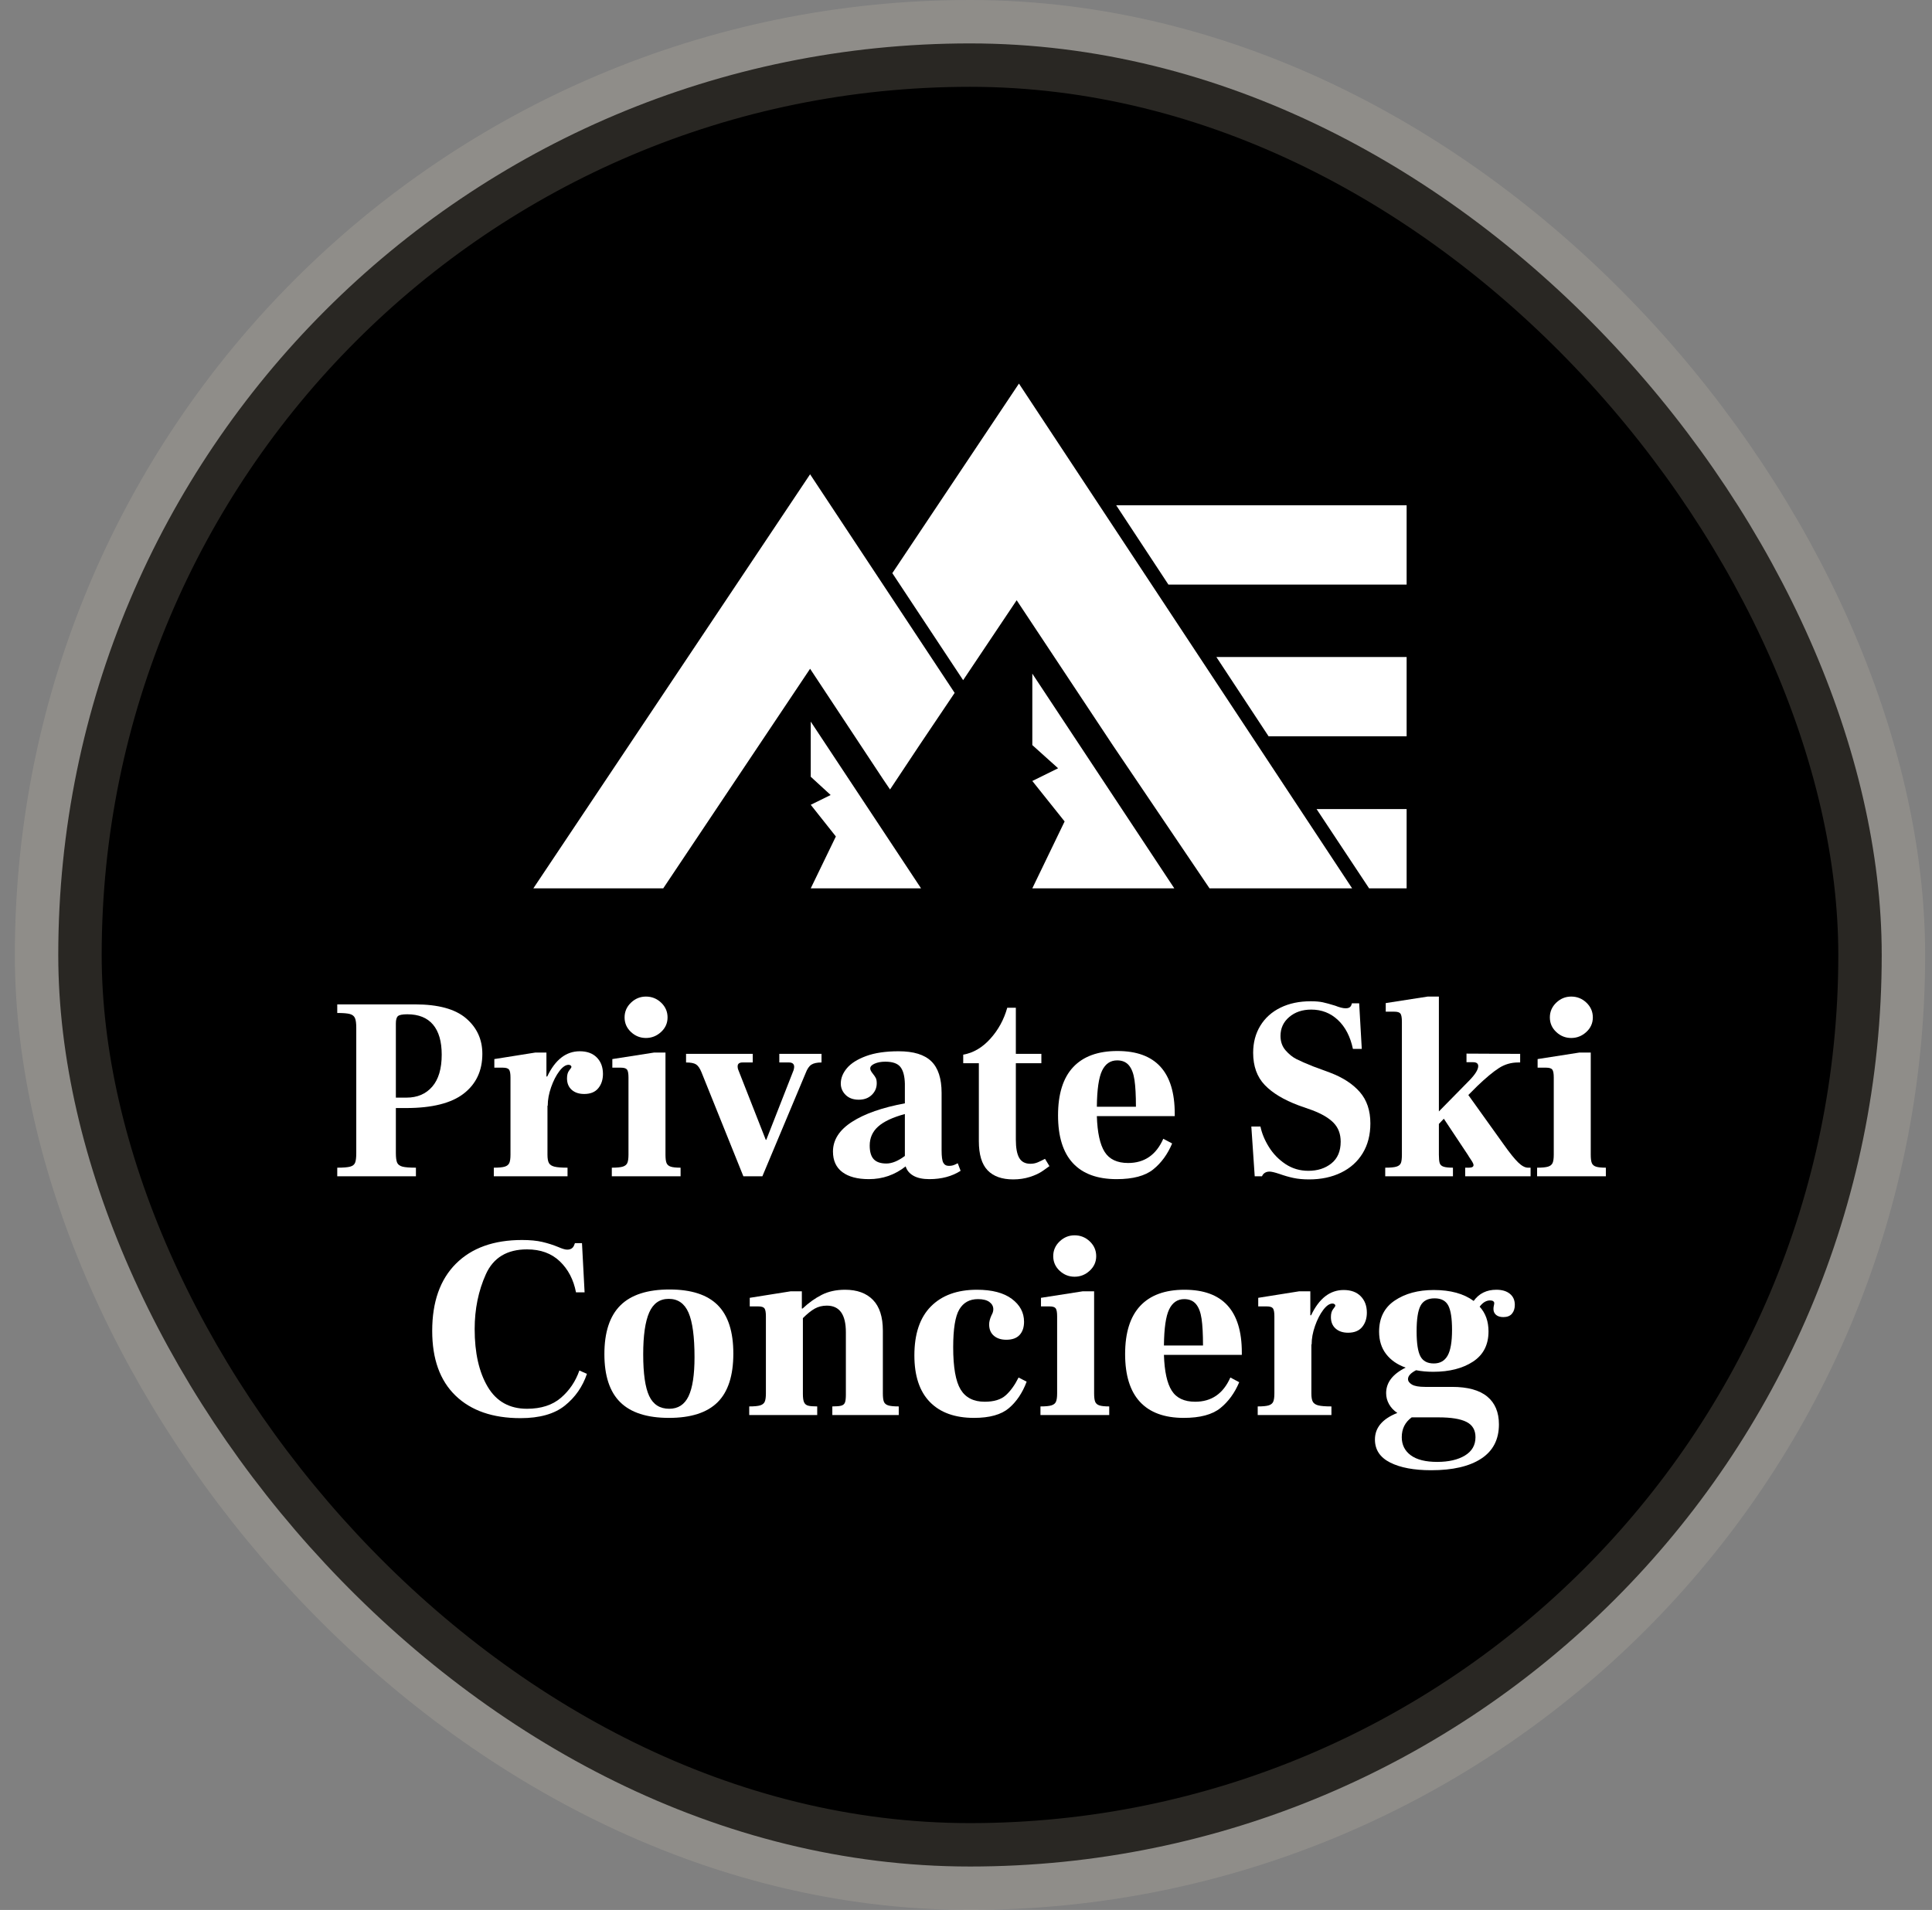
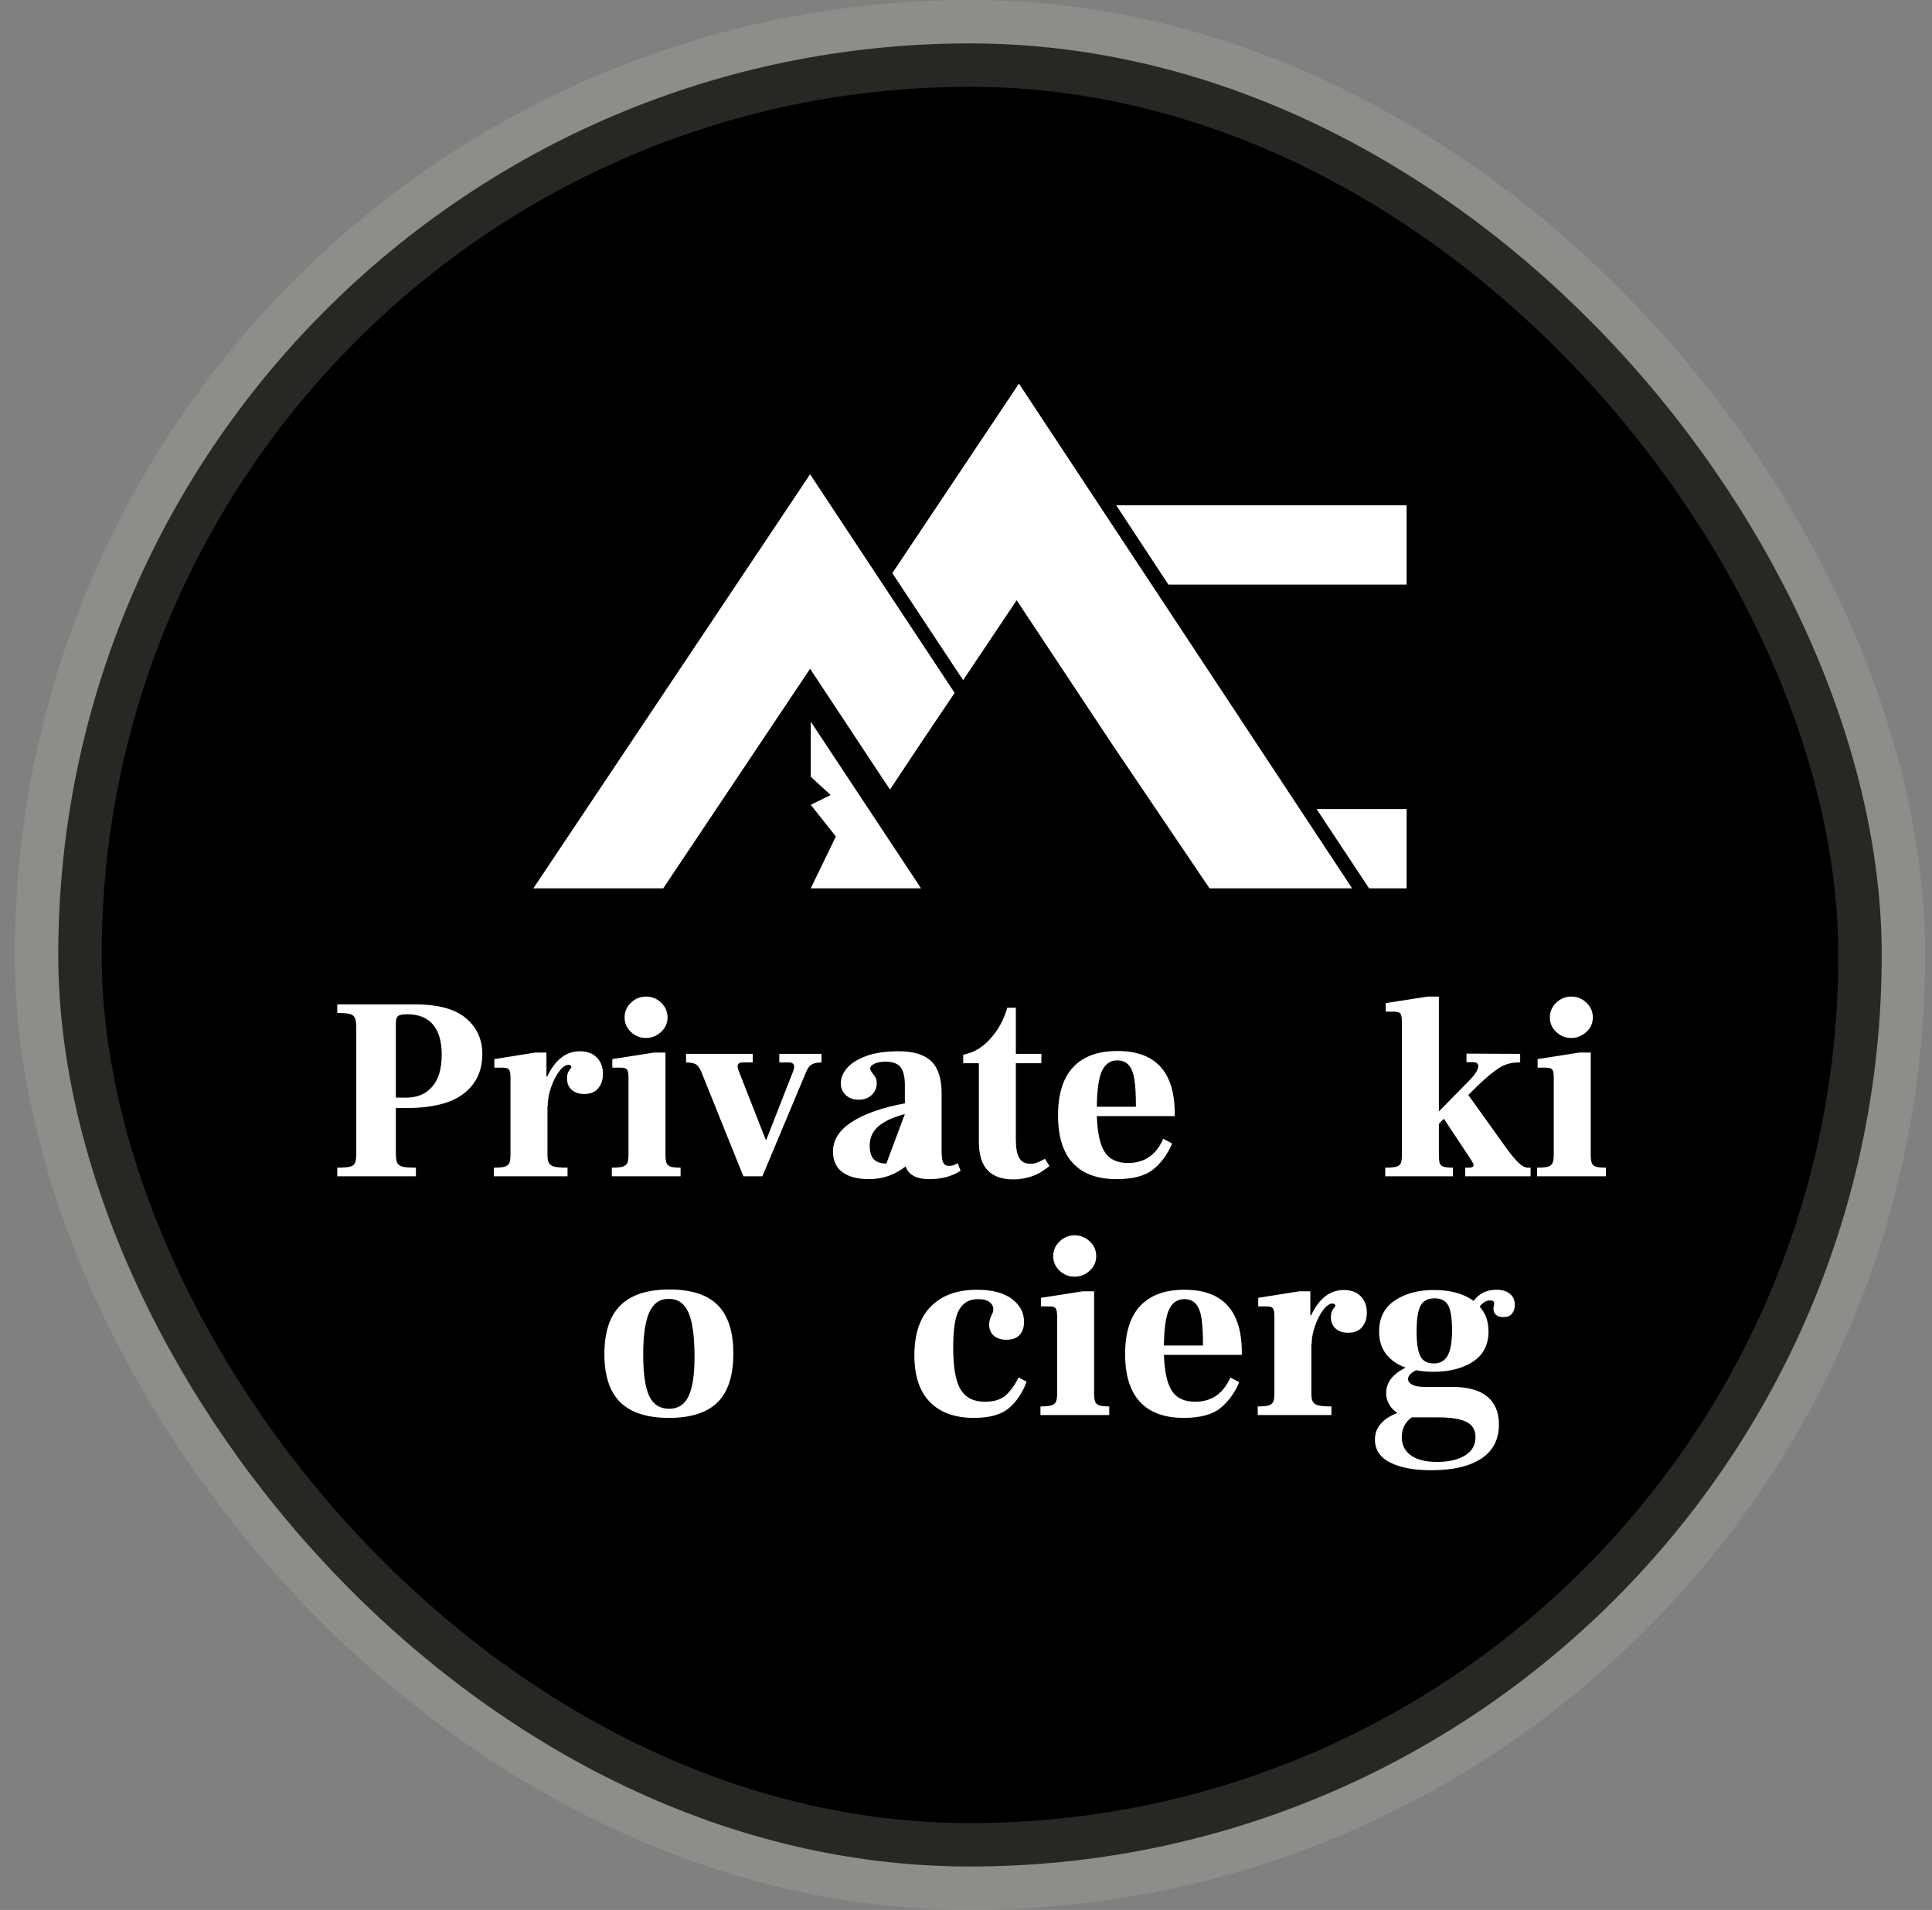
<svg xmlns="http://www.w3.org/2000/svg" width="89px" height="88px" viewBox="0 0 89 88" version="1.1">
  <rect x="0" y="0" width="89" height="88" fill="#808080" stroke="none" />
  <title>Group 2</title>
  <g id="Page-1" stroke="none" stroke-width="1" fill="none" fill-rule="evenodd">
    <g id="Group-2" transform="translate(4.684, 4)">
      <rect id="Rectangle" stroke-opacity="0.2" stroke="#D1C3B1" stroke-width="4" fill="#000000" x="-2" y="-2" width="84" height="84" rx="42" />
      <g id="logo_solo_montagne" transform="translate(19.886, 13.674)" fill="#FFFFFF" fill-rule="nonzero">
-         <polygon id="Path" points="22.985 16.656 24.173 17.724 22.985 18.31 24.473 20.174 22.985 23.256 29.525 23.256 22.985 13.364" />
        <polygon id="Path" points="12.778 18.115 13.695 18.956 12.778 19.407 13.935 20.866 12.778 23.256 17.859 23.256 12.778 15.574" />
        <polygon id="Path" points="6.419 13.65 0 23.256 5.983 23.256 9.35 18.22 12.748 13.139 16.115 18.235 16.431 18.701 17.799 16.641 19.407 14.251 12.748 4.179" />
        <polygon id="Path" points="16.536 8.734 19.798 13.665 22.264 9.982 26.698 16.671 31.148 23.256 37.717 23.256 22.369 0" />
        <polygon id="Path" points="40.228 23.256 40.228 19.603 36.079 19.603 38.499 23.256" />
-         <polygon id="Path" points="40.228 16.251 40.228 12.598 31.464 12.598 33.869 16.251" />
        <polygon id="Path" points="40.228 9.26 40.228 5.607 26.849 5.607 29.254 9.26" />
      </g>
      <g id="Private-Ski-Concierg" transform="translate(10.852, 41.917)" fill="#FFFFFF" fill-rule="nonzero">
        <path d="M0,7.884 C0.28,7.884 0.478,7.868 0.594,7.836 C0.71,7.804 0.786,7.744 0.822,7.656 C0.858,7.568 0.876,7.42 0.876,7.212 L0.876,1.44 C0.876,1.232 0.856,1.082 0.816,0.99 C0.776,0.898 0.698,0.836 0.582,0.804 C0.466,0.772 0.272,0.756 0,0.756 L0,0.36 L3.588,0.36 C4.652,0.36 5.434,0.574 5.934,1.002 C6.434,1.43 6.684,1.976 6.684,2.64 C6.684,3.416 6.398,4.026 5.826,4.47 C5.254,4.914 4.368,5.136 3.168,5.136 L2.7,5.136 L2.7,7.212 C2.7,7.42 2.72,7.568 2.76,7.656 C2.8,7.744 2.882,7.804 3.006,7.836 C3.13,7.868 3.336,7.884 3.624,7.884 L3.624,8.28 L0,8.28 L0,7.884 Z M3.192,4.656 C3.688,4.656 4.082,4.488 4.374,4.152 C4.666,3.816 4.812,3.324 4.812,2.676 C4.812,2.068 4.678,1.606 4.41,1.29 C4.142,0.974 3.748,0.816 3.228,0.816 C3.004,0.816 2.86,0.844 2.796,0.9 C2.732,0.956 2.7,1.068 2.7,1.236 L2.7,4.656 L3.192,4.656 Z" id="Shape" />
        <path d="M11.172,2.52 C11.508,2.52 11.77,2.616 11.958,2.808 C12.146,3 12.24,3.252 12.24,3.564 C12.24,3.828 12.168,4.048 12.024,4.224 C11.88,4.4 11.664,4.488 11.376,4.488 C11.136,4.488 10.944,4.424 10.8,4.296 C10.656,4.168 10.584,3.992 10.584,3.768 C10.584,3.608 10.618,3.486 10.686,3.402 C10.754,3.318 10.788,3.264 10.788,3.24 C10.788,3.216 10.776,3.194 10.752,3.174 C10.728,3.154 10.696,3.144 10.656,3.144 C10.52,3.144 10.378,3.242 10.23,3.438 C10.082,3.634 9.956,3.88 9.852,4.176 C9.748,4.472 9.696,4.756 9.696,5.028 L9.684,5.028 L9.684,7.284 C9.684,7.46 9.706,7.588 9.75,7.668 C9.794,7.748 9.878,7.804 10.002,7.836 C10.126,7.868 10.328,7.884 10.608,7.884 L10.608,8.28 L7.212,8.28 L7.212,7.884 C7.444,7.884 7.612,7.868 7.716,7.836 C7.82,7.804 7.89,7.748 7.926,7.668 C7.962,7.588 7.98,7.46 7.98,7.284 L7.98,3.732 C7.98,3.548 7.958,3.426 7.914,3.366 C7.87,3.306 7.776,3.276 7.632,3.276 L7.236,3.276 L7.236,2.88 L9.12,2.58 L9.636,2.58 L9.636,3.684 L9.672,3.684 C10.04,2.908 10.54,2.52 11.172,2.52 Z" id="Path" />
        <path d="M14.22,1.908 C13.956,1.908 13.726,1.816 13.53,1.632 C13.334,1.448 13.236,1.224 13.236,0.96 C13.236,0.696 13.334,0.47 13.53,0.282 C13.726,0.094 13.956,0 14.22,0 C14.492,0 14.726,0.094 14.922,0.282 C15.118,0.47 15.216,0.696 15.216,0.96 C15.216,1.224 15.116,1.448 14.916,1.632 C14.716,1.816 14.484,1.908 14.22,1.908 Z M12.648,7.884 C12.88,7.884 13.048,7.868 13.152,7.836 C13.256,7.804 13.326,7.748 13.362,7.668 C13.398,7.588 13.416,7.46 13.416,7.284 L13.416,3.732 C13.416,3.548 13.394,3.426 13.35,3.366 C13.306,3.306 13.212,3.276 13.068,3.276 L12.672,3.276 L12.672,2.88 L14.592,2.58 L15.12,2.58 L15.12,7.284 C15.12,7.46 15.136,7.588 15.168,7.668 C15.2,7.748 15.264,7.804 15.36,7.836 C15.456,7.868 15.608,7.884 15.816,7.884 L15.816,8.28 L12.648,8.28 L12.648,7.884 Z" id="Shape" />
        <path d="M16.776,3.48 C16.704,3.304 16.622,3.186 16.53,3.126 C16.438,3.066 16.284,3.036 16.068,3.036 L16.068,2.64 L19.14,2.64 L19.14,3.036 L18.672,3.036 C18.52,3.036 18.444,3.096 18.444,3.216 C18.444,3.272 18.452,3.32 18.468,3.36 L19.74,6.6 L19.764,6.6 L21.024,3.384 C21.04,3.32 21.048,3.272 21.048,3.24 C21.048,3.104 20.968,3.036 20.808,3.036 L20.364,3.036 L20.364,2.64 L22.308,2.64 L22.308,3.036 C22.1,3.036 21.944,3.07 21.84,3.138 C21.736,3.206 21.648,3.336 21.576,3.528 L19.584,8.28 L18.708,8.28 L16.776,3.48 Z" id="Path" />
-         <path d="M28.716,8.028 C28.316,8.284 27.836,8.412 27.276,8.412 C26.972,8.412 26.728,8.36 26.544,8.256 C26.36,8.152 26.24,8.008 26.184,7.824 C25.688,8.216 25.124,8.412 24.492,8.412 C23.964,8.412 23.556,8.304 23.268,8.088 C22.98,7.872 22.836,7.556 22.836,7.14 C22.836,6.604 23.128,6.148 23.712,5.772 C24.296,5.396 25.108,5.112 26.148,4.92 L26.148,4.02 C26.14,3.668 26.072,3.41 25.944,3.246 C25.816,3.082 25.584,3 25.248,3 C25.056,3 24.892,3.03 24.756,3.09 C24.62,3.15 24.552,3.224 24.552,3.312 C24.552,3.376 24.592,3.456 24.672,3.552 C24.736,3.632 24.782,3.7 24.81,3.756 C24.838,3.812 24.852,3.892 24.852,3.996 C24.852,4.204 24.776,4.382 24.624,4.53 C24.472,4.678 24.272,4.752 24.024,4.752 C23.768,4.752 23.566,4.678 23.418,4.53 C23.27,4.382 23.196,4.208 23.196,4.008 C23.196,3.76 23.29,3.524 23.478,3.3 C23.666,3.076 23.96,2.89 24.36,2.742 C24.76,2.594 25.26,2.52 25.86,2.52 C26.548,2.52 27.05,2.674 27.366,2.982 C27.682,3.29 27.84,3.776 27.84,4.44 L27.84,7.08 C27.84,7.368 27.866,7.56 27.918,7.656 C27.97,7.752 28.056,7.8 28.176,7.8 C28.28,7.8 28.37,7.782 28.446,7.746 C28.522,7.71 28.568,7.688 28.584,7.68 L28.716,8.028 Z M24.528,6.864 C24.528,7.152 24.59,7.362 24.714,7.494 C24.838,7.626 25.032,7.692 25.296,7.692 C25.552,7.692 25.836,7.576 26.148,7.344 L26.148,5.412 C25.588,5.564 25.178,5.756 24.918,5.988 C24.658,6.22 24.528,6.512 24.528,6.864 Z" id="Shape" />
+         <path d="M28.716,8.028 C28.316,8.284 27.836,8.412 27.276,8.412 C26.972,8.412 26.728,8.36 26.544,8.256 C26.36,8.152 26.24,8.008 26.184,7.824 C25.688,8.216 25.124,8.412 24.492,8.412 C23.964,8.412 23.556,8.304 23.268,8.088 C22.98,7.872 22.836,7.556 22.836,7.14 C22.836,6.604 23.128,6.148 23.712,5.772 C24.296,5.396 25.108,5.112 26.148,4.92 L26.148,4.02 C26.14,3.668 26.072,3.41 25.944,3.246 C25.816,3.082 25.584,3 25.248,3 C25.056,3 24.892,3.03 24.756,3.09 C24.62,3.15 24.552,3.224 24.552,3.312 C24.552,3.376 24.592,3.456 24.672,3.552 C24.736,3.632 24.782,3.7 24.81,3.756 C24.838,3.812 24.852,3.892 24.852,3.996 C24.852,4.204 24.776,4.382 24.624,4.53 C24.472,4.678 24.272,4.752 24.024,4.752 C23.768,4.752 23.566,4.678 23.418,4.53 C23.27,4.382 23.196,4.208 23.196,4.008 C23.196,3.76 23.29,3.524 23.478,3.3 C23.666,3.076 23.96,2.89 24.36,2.742 C24.76,2.594 25.26,2.52 25.86,2.52 C26.548,2.52 27.05,2.674 27.366,2.982 C27.682,3.29 27.84,3.776 27.84,4.44 L27.84,7.08 C27.84,7.368 27.866,7.56 27.918,7.656 C27.97,7.752 28.056,7.8 28.176,7.8 C28.28,7.8 28.37,7.782 28.446,7.746 C28.522,7.71 28.568,7.688 28.584,7.68 L28.716,8.028 Z M24.528,6.864 C24.528,7.152 24.59,7.362 24.714,7.494 C24.838,7.626 25.032,7.692 25.296,7.692 L26.148,5.412 C25.588,5.564 25.178,5.756 24.918,5.988 C24.658,6.22 24.528,6.512 24.528,6.864 Z" id="Shape" />
        <path d="M31.14,8.424 C30.62,8.424 30.226,8.284 29.958,8.004 C29.69,7.724 29.556,7.276 29.556,6.66 L29.556,3.072 L28.836,3.072 L28.836,2.676 C29.3,2.596 29.716,2.352 30.084,1.944 C30.452,1.536 30.712,1.06 30.864,0.516 L31.26,0.516 L31.26,2.64 L32.436,2.64 L32.436,3.072 L31.26,3.072 L31.26,6.588 C31.26,6.972 31.312,7.254 31.416,7.434 C31.52,7.614 31.692,7.704 31.932,7.704 C32.052,7.704 32.164,7.682 32.268,7.638 C32.372,7.594 32.484,7.54 32.604,7.476 L32.808,7.812 C32.776,7.836 32.678,7.906 32.514,8.022 C32.35,8.138 32.148,8.234 31.908,8.31 C31.668,8.386 31.412,8.424 31.14,8.424 Z" id="Path" />
        <path d="M38.58,5.508 L34.992,5.508 C35.016,6.268 35.136,6.818 35.352,7.158 C35.568,7.498 35.928,7.668 36.432,7.668 C37.184,7.668 37.724,7.296 38.052,6.552 L38.46,6.768 C38.252,7.264 37.962,7.662 37.59,7.962 C37.218,8.262 36.656,8.412 35.904,8.412 C35.016,8.412 34.344,8.166 33.888,7.674 C33.432,7.182 33.204,6.448 33.204,5.472 C33.204,4.488 33.436,3.748 33.9,3.252 C34.364,2.756 35.044,2.508 35.94,2.508 C37.7,2.508 38.58,3.472 38.58,5.4 L38.58,5.508 Z M36.792,5.076 C36.792,4.556 36.77,4.146 36.726,3.846 C36.682,3.546 36.596,3.32 36.468,3.168 C36.34,3.016 36.16,2.94 35.928,2.94 C35.616,2.94 35.384,3.098 35.232,3.414 C35.08,3.73 35,4.284 34.992,5.076 L36.792,5.076 Z" id="Shape" />
-         <path d="M42.108,5.988 L42.528,5.988 C42.592,6.3 42.722,6.614 42.918,6.93 C43.114,7.246 43.368,7.508 43.68,7.716 C43.992,7.924 44.344,8.028 44.736,8.028 C45.16,8.028 45.514,7.914 45.798,7.686 C46.082,7.458 46.224,7.124 46.224,6.684 C46.224,6.332 46.116,6.044 45.9,5.82 C45.684,5.596 45.352,5.4 44.904,5.232 L44.292,5.016 C43.604,4.76 43.082,4.446 42.726,4.074 C42.37,3.702 42.192,3.208 42.192,2.592 C42.192,2.12 42.302,1.704 42.522,1.344 C42.742,0.984 43.052,0.706 43.452,0.51 C43.852,0.314 44.316,0.216 44.844,0.216 C45.068,0.216 45.254,0.232 45.402,0.264 C45.55,0.296 45.74,0.348 45.972,0.42 C46.172,0.5 46.332,0.54 46.452,0.54 C46.54,0.54 46.606,0.522 46.65,0.486 C46.694,0.45 46.724,0.392 46.74,0.312 L47.076,0.312 L47.196,2.412 L46.788,2.412 C46.668,1.844 46.438,1.4 46.098,1.08 C45.758,0.76 45.348,0.6 44.868,0.6 C44.46,0.6 44.122,0.714 43.854,0.942 C43.586,1.17 43.452,1.46 43.452,1.812 C43.452,2.076 43.53,2.298 43.686,2.478 C43.842,2.658 44.012,2.794 44.196,2.886 C44.38,2.978 44.632,3.088 44.952,3.216 L45.732,3.504 C46.324,3.728 46.782,4.026 47.106,4.398 C47.43,4.77 47.592,5.252 47.592,5.844 C47.592,6.372 47.474,6.83 47.238,7.218 C47.002,7.606 46.67,7.904 46.242,8.112 C45.814,8.32 45.324,8.424 44.772,8.424 C44.5,8.424 44.26,8.402 44.052,8.358 C43.844,8.314 43.628,8.252 43.404,8.172 C43.188,8.1 43.036,8.064 42.948,8.064 C42.86,8.064 42.786,8.084 42.726,8.124 C42.666,8.164 42.624,8.216 42.6,8.28 L42.264,8.28 L42.108,5.988 Z" id="Path" />
        <path d="M54.972,7.884 L54.972,8.28 L51.96,8.28 L51.96,7.884 L52.128,7.884 C52.272,7.884 52.344,7.844 52.344,7.764 C52.344,7.716 52.306,7.636 52.23,7.524 C52.154,7.412 52.108,7.34 52.092,7.308 L50.976,5.628 L50.748,5.868 L50.748,7.284 C50.748,7.46 50.76,7.588 50.784,7.668 C50.808,7.748 50.866,7.804 50.958,7.836 C51.05,7.868 51.196,7.884 51.396,7.884 L51.396,8.28 L48.276,8.28 L48.276,7.884 C48.516,7.884 48.688,7.868 48.792,7.836 C48.896,7.804 48.964,7.75 48.996,7.674 C49.028,7.598 49.044,7.468 49.044,7.284 L49.044,1.164 C49.044,0.972 49.022,0.846 48.978,0.786 C48.934,0.726 48.84,0.696 48.696,0.696 L48.3,0.696 L48.3,0.3 L50.232,0 L50.748,0 L50.748,5.292 L52.152,3.864 C52.424,3.584 52.56,3.364 52.56,3.204 C52.56,3.084 52.48,3.024 52.32,3.024 L52.02,3.024 L52.02,2.628 L54.492,2.64 L54.492,3.036 L54.396,3.036 C54.076,3.036 53.782,3.122 53.514,3.294 C53.246,3.466 52.912,3.744 52.512,4.128 L52.104,4.536 L53.736,6.816 C54.008,7.2 54.228,7.474 54.396,7.638 C54.564,7.802 54.716,7.884 54.852,7.884 L54.972,7.884 Z" id="Path" />
        <path d="M56.844,1.908 C56.58,1.908 56.35,1.816 56.154,1.632 C55.958,1.448 55.86,1.224 55.86,0.96 C55.86,0.696 55.958,0.47 56.154,0.282 C56.35,0.094 56.58,0 56.844,0 C57.116,0 57.35,0.094 57.546,0.282 C57.742,0.47 57.84,0.696 57.84,0.96 C57.84,1.224 57.74,1.448 57.54,1.632 C57.34,1.816 57.108,1.908 56.844,1.908 Z M55.272,7.884 C55.504,7.884 55.672,7.868 55.776,7.836 C55.88,7.804 55.95,7.748 55.986,7.668 C56.022,7.588 56.04,7.46 56.04,7.284 L56.04,3.732 C56.04,3.548 56.018,3.426 55.974,3.366 C55.93,3.306 55.836,3.276 55.692,3.276 L55.296,3.276 L55.296,2.88 L57.216,2.58 L57.744,2.58 L57.744,7.284 C57.744,7.46 57.76,7.588 57.792,7.668 C57.824,7.748 57.888,7.804 57.984,7.836 C58.08,7.868 58.232,7.884 58.44,7.884 L58.44,8.28 L55.272,8.28 L55.272,7.884 Z" id="Shape" />
-         <path d="M8.442,19.424 C7.162,19.424 6.164,19.078 5.448,18.386 C4.732,17.694 4.374,16.7 4.374,15.404 C4.374,14.068 4.738,13.036 5.466,12.308 C6.194,11.58 7.21,11.216 8.514,11.216 C8.882,11.216 9.194,11.246 9.45,11.306 C9.706,11.366 9.95,11.444 10.182,11.54 C10.366,11.62 10.502,11.66 10.59,11.66 C10.742,11.66 10.846,11.6 10.902,11.48 L10.95,11.36 L11.274,11.36 L11.394,13.628 L10.998,13.628 C10.886,13.044 10.638,12.568 10.254,12.2 C9.87,11.832 9.366,11.648 8.742,11.648 C7.822,11.648 7.19,12.03 6.846,12.794 C6.502,13.558 6.33,14.4 6.33,15.32 C6.33,16.416 6.53,17.302 6.93,17.978 C7.33,18.654 7.934,18.992 8.742,18.992 C9.39,18.992 9.91,18.824 10.302,18.488 C10.694,18.152 10.978,17.732 11.154,17.228 L11.502,17.384 C11.302,17.976 10.962,18.464 10.482,18.848 C10.002,19.232 9.322,19.424 8.442,19.424 Z" id="Path" />
        <path d="M15.282,19.412 C14.274,19.412 13.526,19.172 13.038,18.692 C12.55,18.212 12.306,17.472 12.306,16.472 C12.306,15.464 12.552,14.716 13.044,14.228 C13.536,13.74 14.29,13.496 15.306,13.496 C16.306,13.496 17.046,13.736 17.526,14.216 C18.006,14.696 18.246,15.44 18.246,16.448 C18.246,17.464 18.004,18.212 17.52,18.692 C17.036,19.172 16.29,19.412 15.282,19.412 Z M15.294,18.992 C15.702,18.992 15.998,18.8 16.182,18.416 C16.366,18.032 16.458,17.432 16.458,16.616 C16.458,15.672 16.366,14.988 16.182,14.564 C15.998,14.14 15.694,13.928 15.27,13.928 C14.854,13.928 14.554,14.138 14.37,14.558 C14.186,14.978 14.094,15.62 14.094,16.484 C14.094,17.372 14.186,18.012 14.37,18.404 C14.554,18.796 14.862,18.992 15.294,18.992 Z" id="Shape" />
-         <path d="M25.134,18.284 C25.134,18.46 25.15,18.588 25.182,18.668 C25.214,18.748 25.28,18.804 25.38,18.836 C25.48,18.868 25.642,18.884 25.866,18.884 L25.866,19.28 L22.806,19.28 L22.806,18.884 C22.998,18.884 23.136,18.872 23.22,18.848 C23.304,18.824 23.36,18.776 23.388,18.704 C23.416,18.632 23.43,18.512 23.43,18.344 L23.43,15.464 C23.43,14.648 23.138,14.24 22.554,14.24 C22.346,14.24 22.16,14.286 21.996,14.378 C21.832,14.47 21.65,14.616 21.45,14.816 L21.45,18.308 C21.45,18.484 21.468,18.612 21.504,18.692 C21.54,18.772 21.602,18.824 21.69,18.848 C21.778,18.872 21.918,18.884 22.11,18.884 L22.11,19.28 L18.978,19.28 L18.978,18.884 C19.21,18.884 19.378,18.868 19.482,18.836 C19.586,18.804 19.656,18.748 19.692,18.668 C19.728,18.588 19.746,18.46 19.746,18.284 L19.746,14.732 C19.746,14.548 19.724,14.426 19.68,14.366 C19.636,14.306 19.542,14.276 19.398,14.276 L19.002,14.276 L19.002,13.88 L20.886,13.58 L21.402,13.58 L21.402,14.372 L21.438,14.372 C21.718,14.108 22.012,13.898 22.32,13.742 C22.628,13.586 22.986,13.508 23.394,13.508 C23.946,13.508 24.374,13.664 24.678,13.976 C24.982,14.288 25.134,14.76 25.134,15.392 L25.134,18.284 Z" id="Path" />
        <path d="M29.334,19.412 C28.454,19.412 27.776,19.168 27.3,18.68 C26.824,18.192 26.586,17.476 26.586,16.532 C26.586,15.54 26.84,14.788 27.348,14.276 C27.856,13.764 28.562,13.508 29.466,13.508 C30.162,13.508 30.698,13.648 31.074,13.928 C31.45,14.208 31.638,14.56 31.638,14.984 C31.638,15.24 31.57,15.442 31.434,15.59 C31.298,15.738 31.094,15.812 30.822,15.812 C30.582,15.812 30.39,15.75 30.246,15.626 C30.102,15.502 30.03,15.328 30.03,15.104 C30.03,14.984 30.066,14.844 30.138,14.684 C30.194,14.588 30.222,14.496 30.222,14.408 C30.222,14.272 30.162,14.16 30.042,14.072 C29.922,13.984 29.746,13.94 29.514,13.94 C29.13,13.94 28.844,14.098 28.656,14.414 C28.468,14.73 28.374,15.312 28.374,16.16 C28.374,17.08 28.488,17.728 28.716,18.104 C28.944,18.48 29.314,18.668 29.826,18.668 C30.25,18.668 30.572,18.57 30.792,18.374 C31.012,18.178 31.21,17.904 31.386,17.552 L31.758,17.744 C31.566,18.256 31.294,18.662 30.942,18.962 C30.59,19.262 30.054,19.412 29.334,19.412 Z" id="Path" />
        <path d="M33.966,12.908 C33.702,12.908 33.472,12.816 33.276,12.632 C33.08,12.448 32.982,12.224 32.982,11.96 C32.982,11.696 33.08,11.47 33.276,11.282 C33.472,11.094 33.702,11 33.966,11 C34.238,11 34.472,11.094 34.668,11.282 C34.864,11.47 34.962,11.696 34.962,11.96 C34.962,12.224 34.862,12.448 34.662,12.632 C34.462,12.816 34.23,12.908 33.966,12.908 Z M32.394,18.884 C32.626,18.884 32.794,18.868 32.898,18.836 C33.002,18.804 33.072,18.748 33.108,18.668 C33.144,18.588 33.162,18.46 33.162,18.284 L33.162,14.732 C33.162,14.548 33.14,14.426 33.096,14.366 C33.052,14.306 32.958,14.276 32.814,14.276 L32.418,14.276 L32.418,13.88 L34.338,13.58 L34.866,13.58 L34.866,18.284 C34.866,18.46 34.882,18.588 34.914,18.668 C34.946,18.748 35.01,18.804 35.106,18.836 C35.202,18.868 35.354,18.884 35.562,18.884 L35.562,19.28 L32.394,19.28 L32.394,18.884 Z" id="Shape" />
        <path d="M41.67,16.508 L38.082,16.508 C38.106,17.268 38.226,17.818 38.442,18.158 C38.658,18.498 39.018,18.668 39.522,18.668 C40.274,18.668 40.814,18.296 41.142,17.552 L41.55,17.768 C41.342,18.264 41.052,18.662 40.68,18.962 C40.308,19.262 39.746,19.412 38.994,19.412 C38.106,19.412 37.434,19.166 36.978,18.674 C36.522,18.182 36.294,17.448 36.294,16.472 C36.294,15.488 36.526,14.748 36.99,14.252 C37.454,13.756 38.134,13.508 39.03,13.508 C40.79,13.508 41.67,14.472 41.67,16.4 L41.67,16.508 Z M39.882,16.076 C39.882,15.556 39.86,15.146 39.816,14.846 C39.772,14.546 39.686,14.32 39.558,14.168 C39.43,14.016 39.25,13.94 39.018,13.94 C38.706,13.94 38.474,14.098 38.322,14.414 C38.17,14.73 38.09,15.284 38.082,16.076 L39.882,16.076 Z" id="Shape" />
        <path d="M46.362,13.52 C46.698,13.52 46.96,13.616 47.148,13.808 C47.336,14 47.43,14.252 47.43,14.564 C47.43,14.828 47.358,15.048 47.214,15.224 C47.07,15.4 46.854,15.488 46.566,15.488 C46.326,15.488 46.134,15.424 45.99,15.296 C45.846,15.168 45.774,14.992 45.774,14.768 C45.774,14.608 45.808,14.486 45.876,14.402 C45.944,14.318 45.978,14.264 45.978,14.24 C45.978,14.216 45.966,14.194 45.942,14.174 C45.918,14.154 45.886,14.144 45.846,14.144 C45.71,14.144 45.568,14.242 45.42,14.438 C45.272,14.634 45.146,14.88 45.042,15.176 C44.938,15.472 44.886,15.756 44.886,16.028 L44.874,16.028 L44.874,18.284 C44.874,18.46 44.896,18.588 44.94,18.668 C44.984,18.748 45.068,18.804 45.192,18.836 C45.316,18.868 45.518,18.884 45.798,18.884 L45.798,19.28 L42.402,19.28 L42.402,18.884 C42.634,18.884 42.802,18.868 42.906,18.836 C43.01,18.804 43.08,18.748 43.116,18.668 C43.152,18.588 43.17,18.46 43.17,18.284 L43.17,14.732 C43.17,14.548 43.148,14.426 43.104,14.366 C43.06,14.306 42.966,14.276 42.822,14.276 L42.426,14.276 L42.426,13.88 L44.31,13.58 L44.826,13.58 L44.826,14.684 L44.862,14.684 C45.23,13.908 45.73,13.52 46.362,13.52 Z" id="Path" />
        <path d="M53.394,13.508 C53.658,13.508 53.866,13.57 54.018,13.694 C54.17,13.818 54.246,13.988 54.246,14.204 C54.246,14.372 54.202,14.508 54.114,14.612 C54.026,14.716 53.894,14.768 53.718,14.768 C53.574,14.768 53.462,14.734 53.382,14.666 C53.302,14.598 53.262,14.508 53.262,14.396 C53.262,14.34 53.268,14.288 53.28,14.24 C53.292,14.192 53.298,14.152 53.298,14.12 C53.298,14.088 53.282,14.06 53.25,14.036 C53.218,14.012 53.17,14 53.106,14 C52.93,14 52.77,14.096 52.626,14.288 C52.898,14.584 53.034,14.964 53.034,15.428 C53.034,16.044 52.796,16.508 52.32,16.82 C51.844,17.132 51.234,17.288 50.49,17.288 C50.202,17.288 49.938,17.264 49.698,17.216 C49.45,17.344 49.326,17.48 49.326,17.624 C49.326,17.72 49.386,17.804 49.506,17.876 C49.626,17.948 49.83,17.984 50.118,17.984 L51.354,17.984 C52.074,17.984 52.614,18.132 52.974,18.428 C53.334,18.724 53.514,19.152 53.514,19.712 C53.514,20.408 53.242,20.934 52.698,21.29 C52.154,21.646 51.386,21.824 50.394,21.824 C49.602,21.824 48.972,21.706 48.504,21.47 C48.036,21.234 47.802,20.88 47.802,20.408 C47.802,19.864 48.146,19.456 48.834,19.184 C48.674,19.08 48.548,18.948 48.456,18.788 C48.364,18.628 48.318,18.456 48.318,18.272 C48.318,17.784 48.618,17.392 49.218,17.096 C48.834,16.96 48.534,16.752 48.318,16.472 C48.102,16.192 47.994,15.848 47.994,15.44 C47.994,14.808 48.234,14.33 48.714,14.006 C49.194,13.682 49.794,13.52 50.514,13.52 C51.282,13.52 51.894,13.688 52.35,14.024 C52.598,13.68 52.946,13.508 53.394,13.508 Z M50.514,16.904 C50.802,16.904 51.014,16.784 51.15,16.544 C51.286,16.304 51.354,15.908 51.354,15.356 C51.354,14.828 51.296,14.454 51.18,14.234 C51.064,14.014 50.854,13.904 50.55,13.904 C50.238,13.904 50.022,14.018 49.902,14.246 C49.782,14.474 49.722,14.868 49.722,15.428 C49.722,15.972 49.78,16.354 49.896,16.574 C50.012,16.794 50.218,16.904 50.514,16.904 Z M52.434,20.3 C52.434,19.972 52.296,19.738 52.02,19.598 C51.744,19.458 51.314,19.388 50.73,19.388 L49.518,19.388 L49.494,19.388 C49.19,19.612 49.038,19.916 49.038,20.3 C49.038,20.652 49.176,20.93 49.452,21.134 C49.728,21.338 50.134,21.44 50.67,21.44 C51.198,21.44 51.624,21.342 51.948,21.146 C52.272,20.95 52.434,20.668 52.434,20.3 Z" id="Shape" />
      </g>
    </g>
  </g>
</svg>